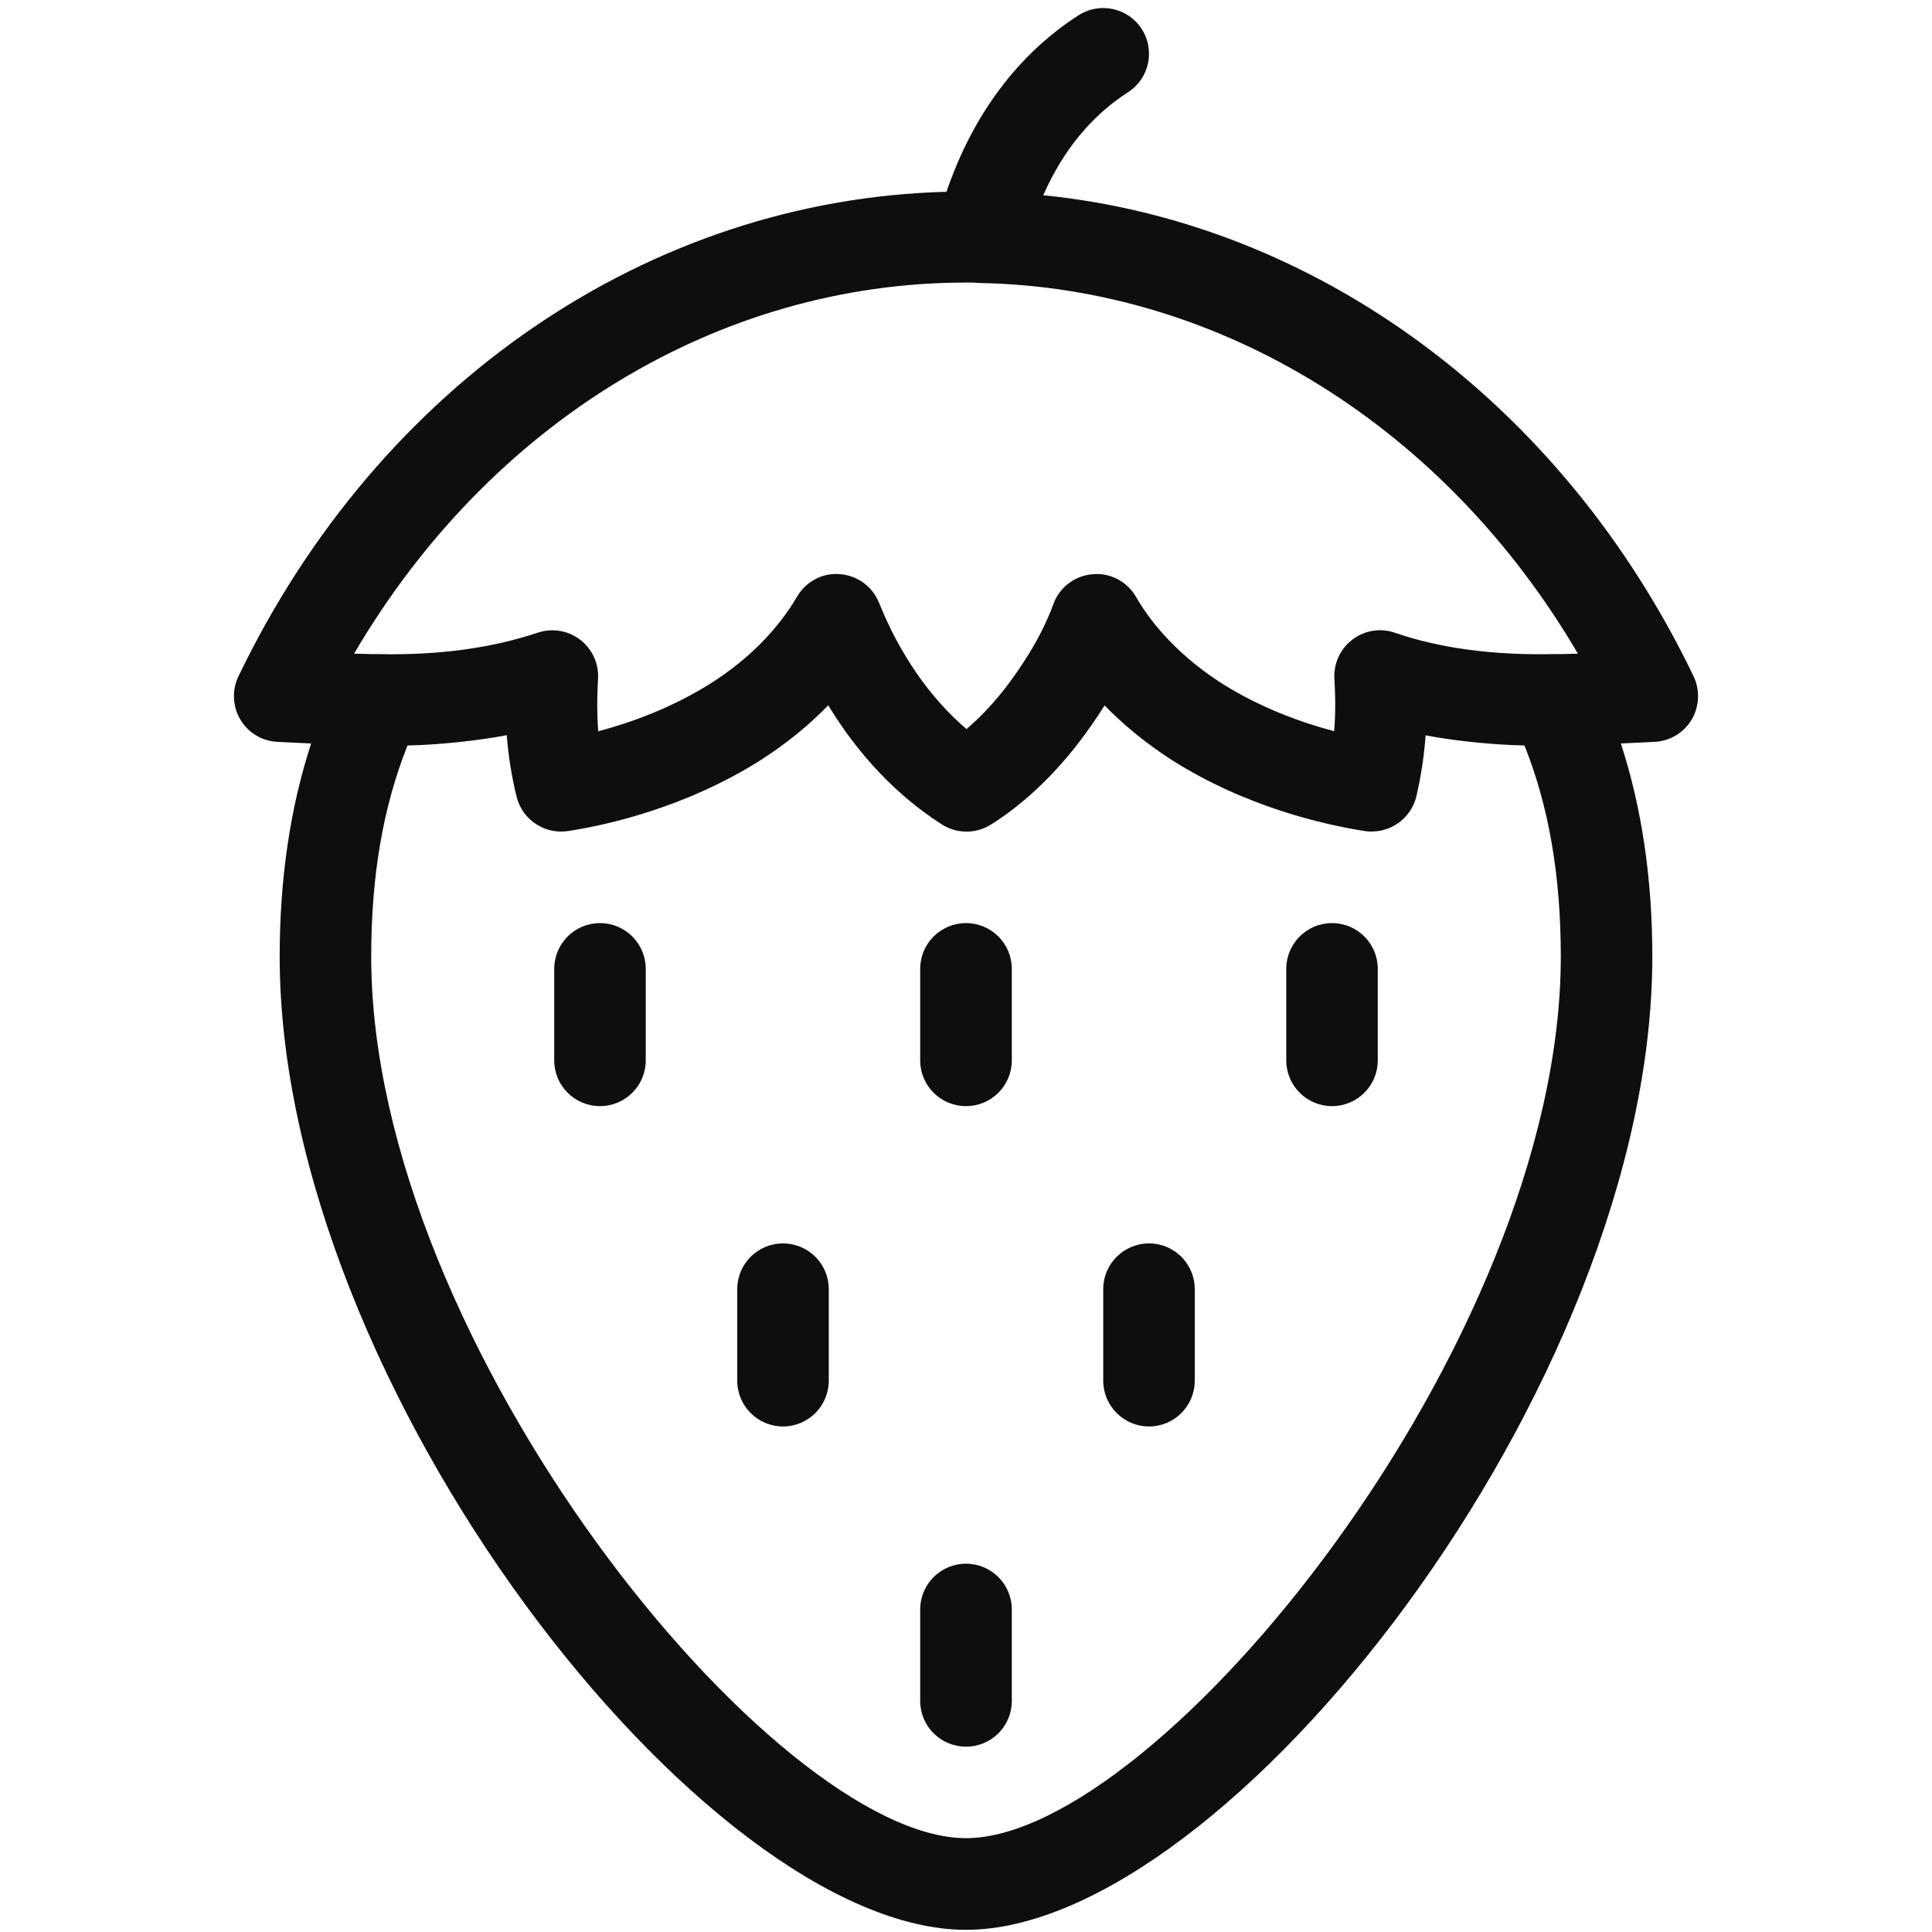
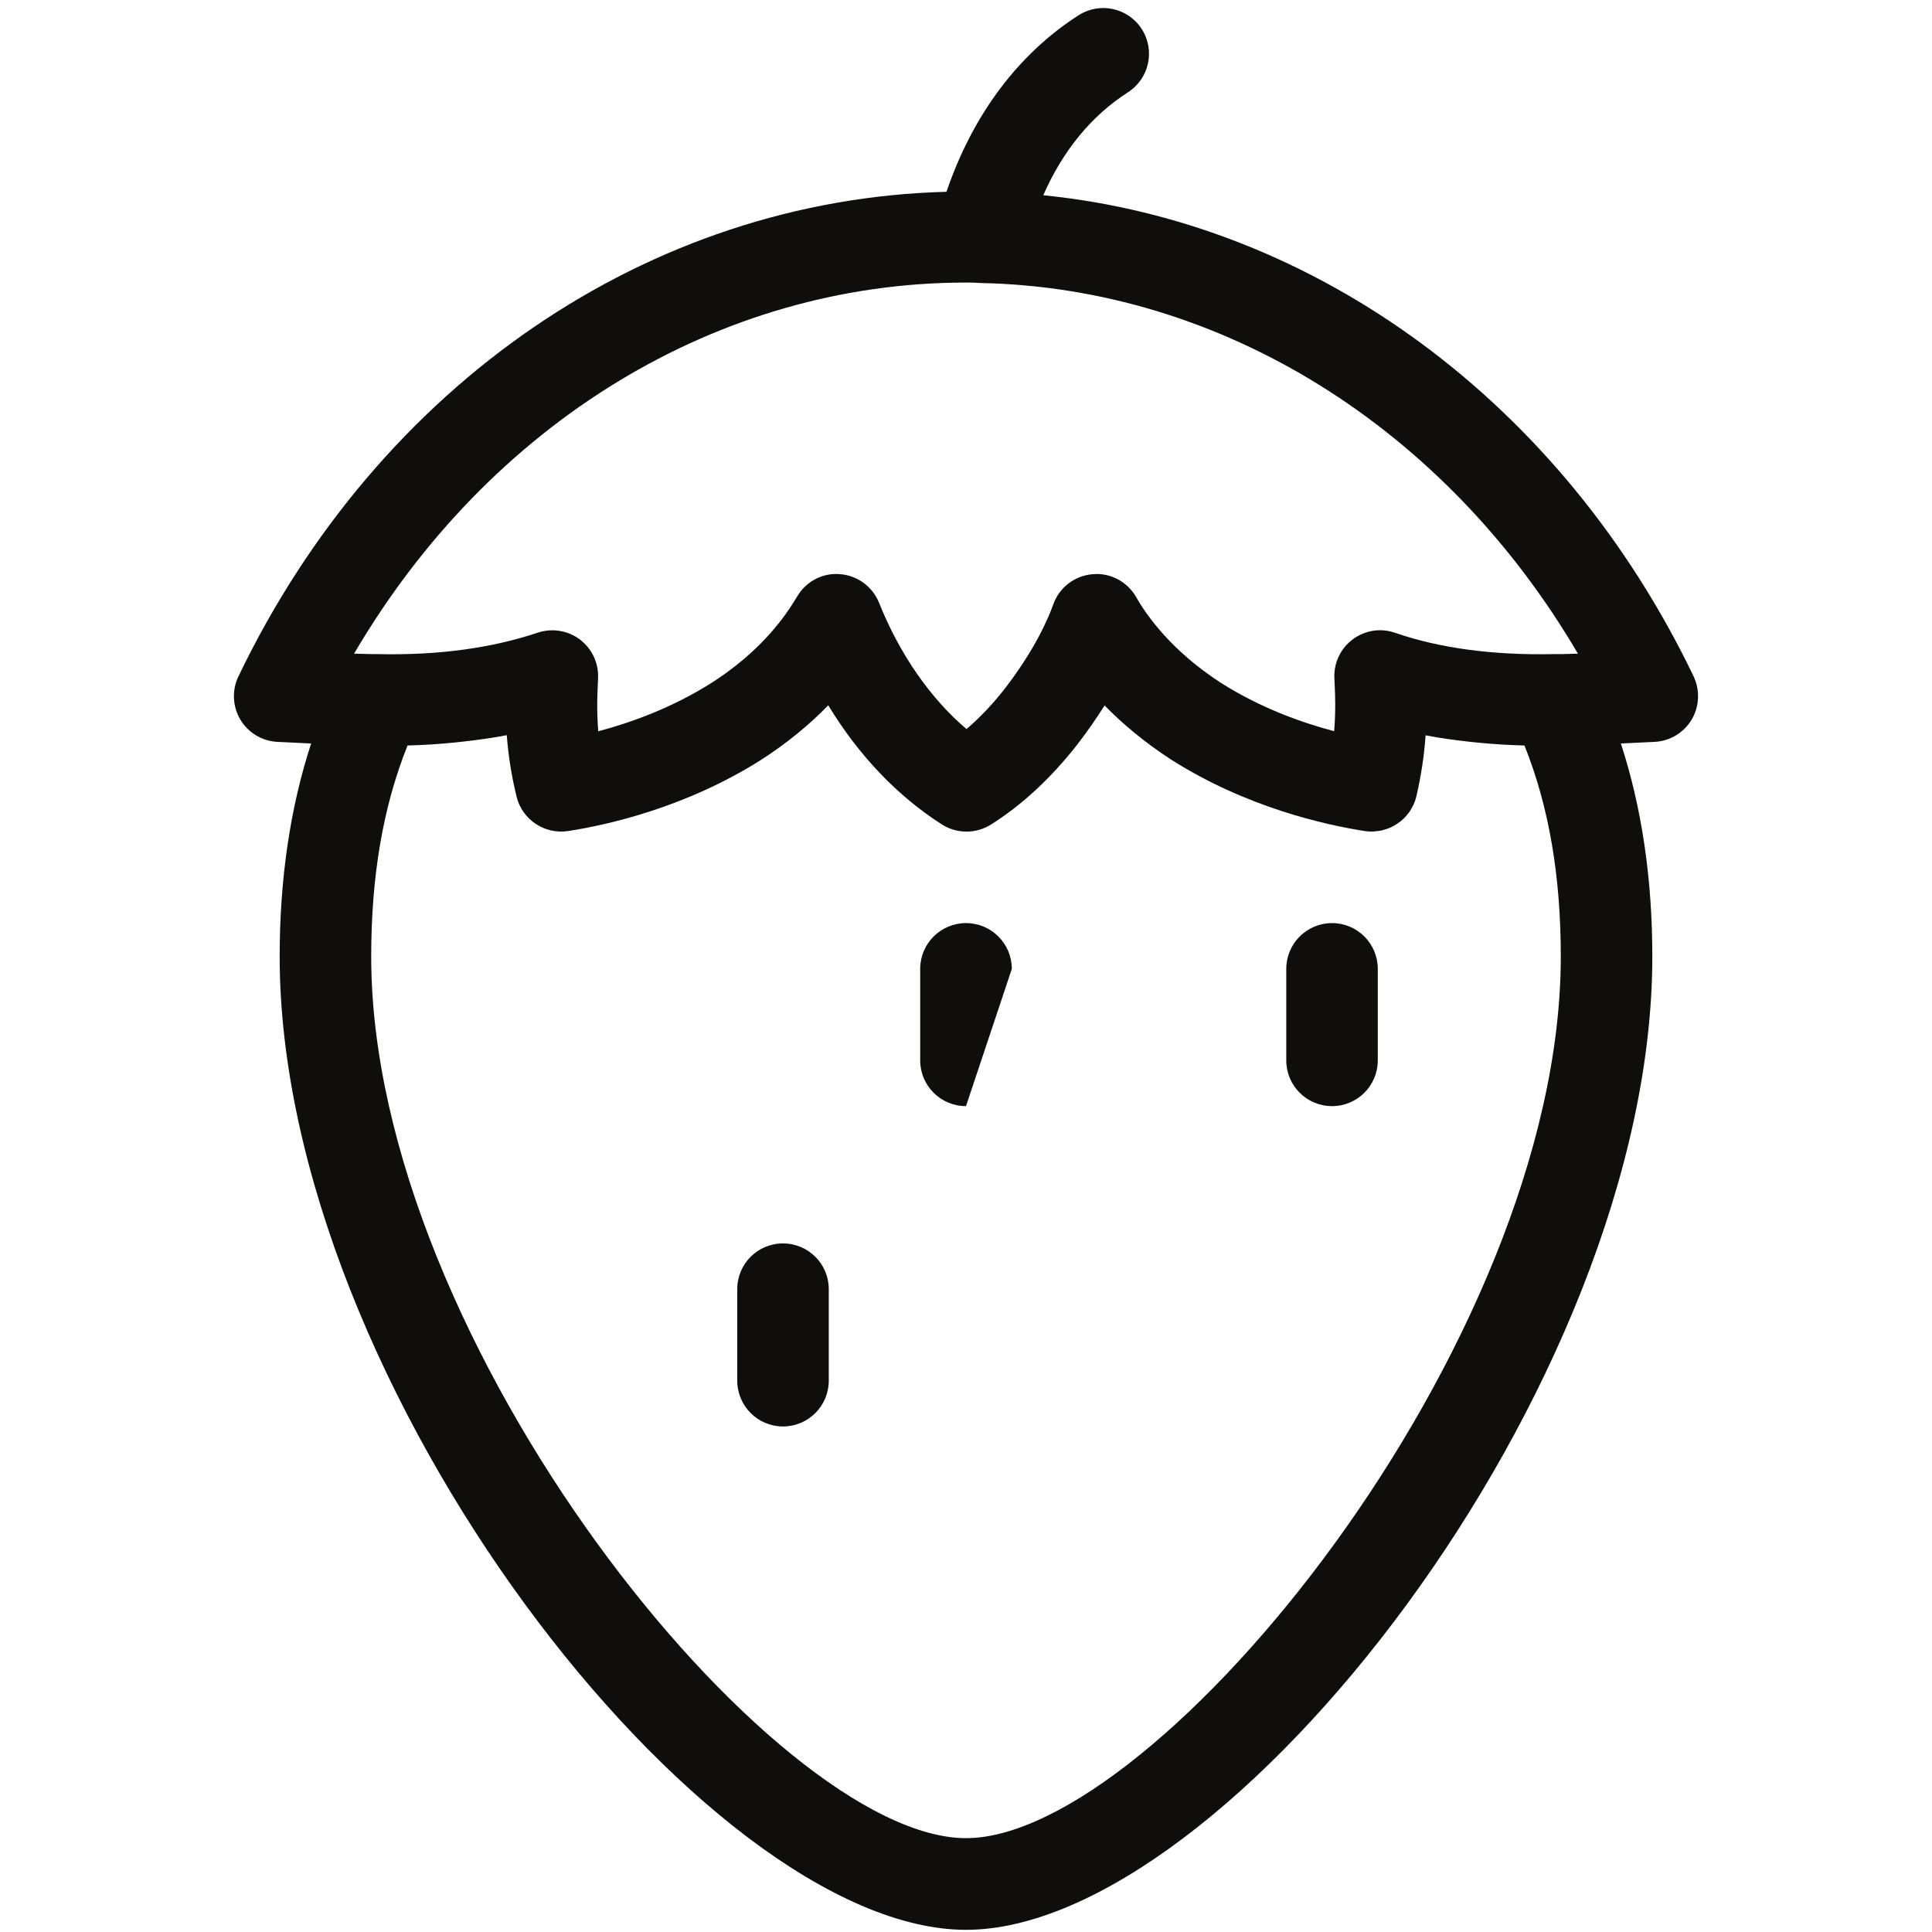
<svg xmlns="http://www.w3.org/2000/svg" width="500" zoomAndPan="magnify" viewBox="0 0 375 375" height="500" preserveAspectRatio="xMidYMid meet" version="1.0">
  <rect x="-37.5" width="450" fill="#ffffff" y="-37.5" height="450" fill-opacity="1" />
  <rect x="-37.5" width="450" fill="#ffffff" y="-37.5" height="450" fill-opacity="1" />
-   <path fill="#0f0e0c" d="M 187.5 303.512 C 182.59 303.512 178.609 307.492 178.609 312.398 L 178.609 330.148 C 178.609 335.074 182.59 339.027 187.5 339.027 C 192.41 339.027 196.391 335.074 196.391 330.148 L 196.391 312.398 C 196.391 307.492 192.41 303.512 187.5 303.512 " fill-opacity="1" fill-rule="nonzero" />
-   <path fill="#0f0e0c" d="M 223.023 241.348 C 218.113 241.348 214.137 245.312 214.137 250.223 L 214.137 267.988 C 214.137 272.895 218.113 276.875 223.023 276.875 C 227.938 276.875 231.898 272.895 231.898 267.988 L 231.898 250.223 C 231.898 245.312 227.938 241.348 223.023 241.348 " fill-opacity="1" fill-rule="nonzero" />
  <path fill="#0f0e0c" d="M 151.977 241.348 C 147.062 241.348 143.102 245.312 143.102 250.223 L 143.102 267.988 C 143.102 272.895 147.062 276.875 151.977 276.875 C 156.887 276.875 160.863 272.895 160.863 267.988 L 160.863 250.223 C 160.863 245.312 156.887 241.348 151.977 241.348 " fill-opacity="1" fill-rule="nonzero" />
  <path fill="#0f0e0c" d="M 258.551 179.172 C 253.641 179.172 249.664 183.148 249.664 188.059 L 249.664 205.824 C 249.664 210.734 253.641 214.699 258.551 214.699 C 263.445 214.699 267.426 210.734 267.426 205.824 L 267.426 188.059 C 267.426 183.148 263.445 179.172 258.551 179.172 " fill-opacity="1" fill-rule="nonzero" />
-   <path fill="#0f0e0c" d="M 187.5 179.172 C 182.59 179.172 178.609 183.148 178.609 188.059 L 178.609 205.824 C 178.609 210.734 182.59 214.699 187.5 214.699 C 192.41 214.699 196.391 210.734 196.391 205.824 L 196.391 188.059 C 196.391 183.148 192.41 179.172 187.5 179.172 " fill-opacity="1" fill-rule="nonzero" />
-   <path fill="#0f0e0c" d="M 116.449 179.172 C 111.555 179.172 107.574 183.148 107.574 188.059 L 107.574 205.824 C 107.574 210.734 111.555 214.699 116.449 214.699 C 121.359 214.699 125.336 210.734 125.336 205.824 L 125.336 188.059 C 125.336 183.148 121.359 179.172 116.449 179.172 " fill-opacity="1" fill-rule="nonzero" />
+   <path fill="#0f0e0c" d="M 187.5 179.172 C 182.59 179.172 178.609 183.148 178.609 188.059 L 178.609 205.824 C 178.609 210.734 182.59 214.699 187.5 214.699 L 196.391 188.059 C 196.391 183.148 192.41 179.172 187.5 179.172 " fill-opacity="1" fill-rule="nonzero" />
  <path fill="#0f0e0c" d="M 328.73 131.285 C 303.188 78.113 255.332 43.172 202.496 37.898 C 206.328 29.199 211.832 22.48 218.945 17.906 C 223.07 15.254 224.262 9.758 221.613 5.637 C 218.961 1.512 213.469 0.316 209.34 2.969 C 197.598 10.516 188.812 22.277 183.711 37.227 C 126.035 38.73 73.609 74.43 46.285 131.273 C 44.988 133.953 45.133 137.117 46.648 139.664 C 48.164 142.219 50.875 143.848 53.832 143.996 C 55.844 144.098 58.09 144.199 60.391 144.312 C 56.34 156.719 54.285 170.559 54.285 185.668 C 54.285 269.035 136.879 374.578 187.5 374.578 C 238.121 374.578 320.715 269.035 320.715 185.668 C 320.715 170.559 318.66 156.719 314.609 144.312 C 316.91 144.211 319.156 144.098 321.168 143.996 C 324.145 143.848 326.828 142.219 328.359 139.664 C 329.852 137.117 330 133.969 328.73 131.289 Z M 187.5 356.785 C 150.312 356.785 72.051 260.918 72.051 185.668 C 72.051 170.02 74.352 156.57 79.098 144.707 C 79.145 144.707 79.188 144.695 79.234 144.695 C 82.293 144.621 85.266 144.418 88.18 144.129 C 88.777 144.066 89.359 144.008 89.945 143.938 C 92.828 143.617 95.656 143.219 98.363 142.699 C 98.672 146.766 99.309 150.711 100.273 154.648 C 101.379 159.133 105.738 161.992 110.27 161.305 C 118.008 160.113 133.164 156.703 147.719 147.492 C 152.613 144.344 156.969 140.805 160.762 136.898 C 166.648 146.59 174.121 154.457 182.793 160.008 C 185.68 161.859 189.395 161.887 192.309 160.066 C 198.301 156.309 203.895 151.137 209.008 144.633 C 211.105 141.926 212.887 139.332 214.398 136.926 C 217.809 140.422 222.082 144.051 227.426 147.508 C 241.91 156.688 257.125 160.098 264.906 161.305 C 265.371 161.379 265.824 161.406 266.289 161.406 C 266.363 161.406 266.449 161.395 266.523 161.395 C 266.641 161.395 266.754 161.379 266.871 161.363 C 267.312 161.336 267.746 161.277 268.184 161.191 C 268.27 161.16 268.359 161.129 268.445 161.113 C 268.883 161 269.309 160.867 269.715 160.695 C 269.801 160.648 269.891 160.621 269.977 160.578 C 270.371 160.402 270.73 160.184 271.098 159.953 C 271.203 159.891 271.289 159.836 271.387 159.762 C 271.711 159.531 272.031 159.281 272.32 159.004 C 272.426 158.902 272.527 158.812 272.629 158.711 C 272.891 158.449 273.125 158.141 273.359 157.836 C 273.457 157.719 273.559 157.605 273.648 157.473 C 273.852 157.152 274.039 156.805 274.215 156.453 C 274.277 156.32 274.363 156.207 274.422 156.059 C 274.637 155.562 274.812 155.055 274.934 154.5 C 275.836 150.566 276.434 146.676 276.707 142.727 C 279.434 143.25 282.273 143.645 285.16 143.965 C 285.684 144.023 286.195 144.082 286.719 144.129 C 289.648 144.418 292.664 144.621 295.766 144.695 C 295.812 144.695 295.855 144.707 295.902 144.707 C 300.648 156.57 302.949 170.02 302.949 185.668 C 302.949 260.918 224.688 356.785 187.5 356.785 Z M 187.5 54.844 C 188.211 54.844 188.855 54.828 190.168 54.93 C 237.133 55.809 280.57 83.043 306.273 126.875 C 305.152 126.914 304.105 126.945 303.125 126.961 L 301.551 126.961 C 289.664 127.211 279.332 125.781 270.777 122.824 C 267.98 121.844 264.891 122.34 262.543 124.117 C 260.168 125.898 258.859 128.723 259.004 131.668 C 259.09 133.312 259.164 135.105 259.164 136.828 C 259.164 138.547 259.105 140.234 258.957 141.926 C 252.562 140.234 244.609 137.379 237 132.555 C 227.355 126.316 222.547 119.438 220.531 115.898 C 218.816 112.887 215.461 111.105 212.039 111.457 C 208.586 111.746 205.609 114.035 204.445 117.297 C 203.414 120.199 200.801 126.188 194.992 133.723 C 192.676 136.68 190.168 139.305 187.602 141.516 C 180.582 135.543 174.648 127.035 170.613 116.977 C 169.344 113.844 166.402 111.688 163.02 111.441 C 159.621 111.152 156.418 112.887 154.715 115.797 C 150.898 122.281 145.312 127.922 138.16 132.512 C 130.48 137.379 122.508 140.25 116.125 141.941 C 115.98 140.266 115.922 138.559 115.922 136.828 C 115.922 135.094 116.012 133.281 116.082 131.652 C 116.23 128.723 114.902 125.91 112.57 124.133 C 111.012 122.953 109.117 122.34 107.211 122.34 C 106.266 122.34 105.316 122.488 104.383 122.793 C 95.539 125.766 85.176 127.234 73.289 126.961 L 72.195 126.961 C 71.117 126.945 69.949 126.914 68.727 126.875 C 94.969 82.109 139.41 54.844 187.5 54.844 " fill-opacity="1" fill-rule="nonzero" />
</svg>